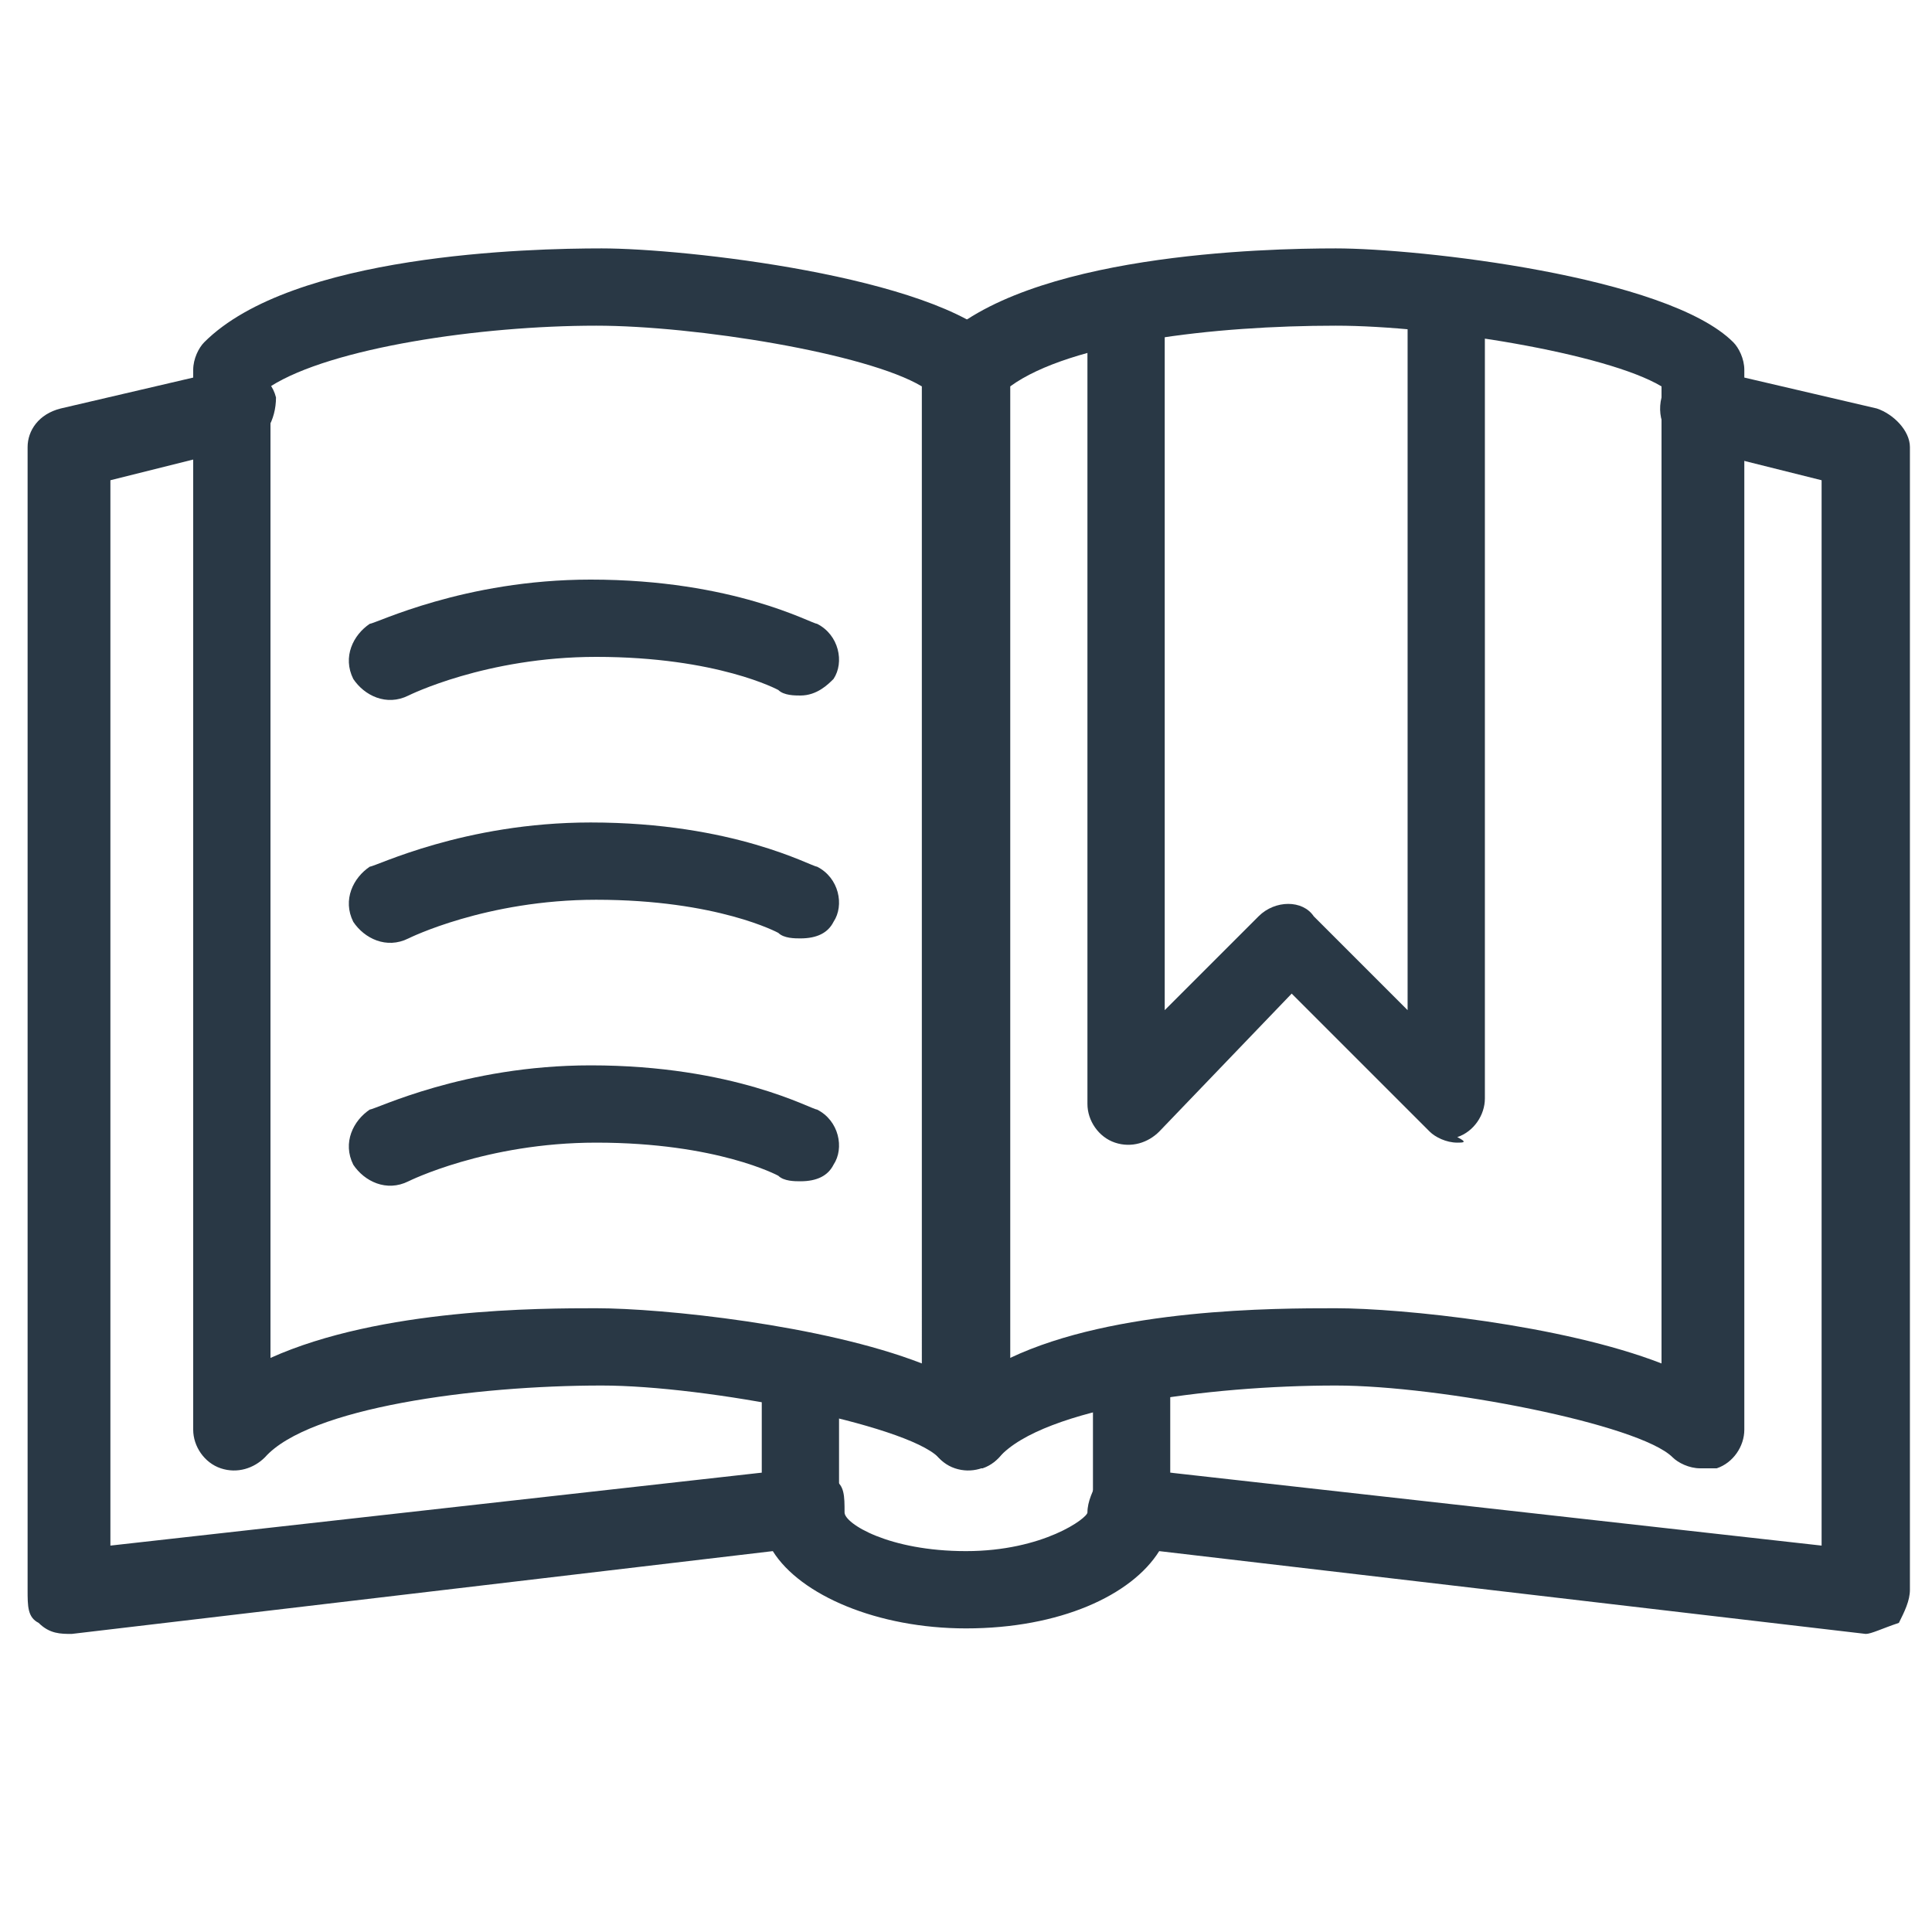
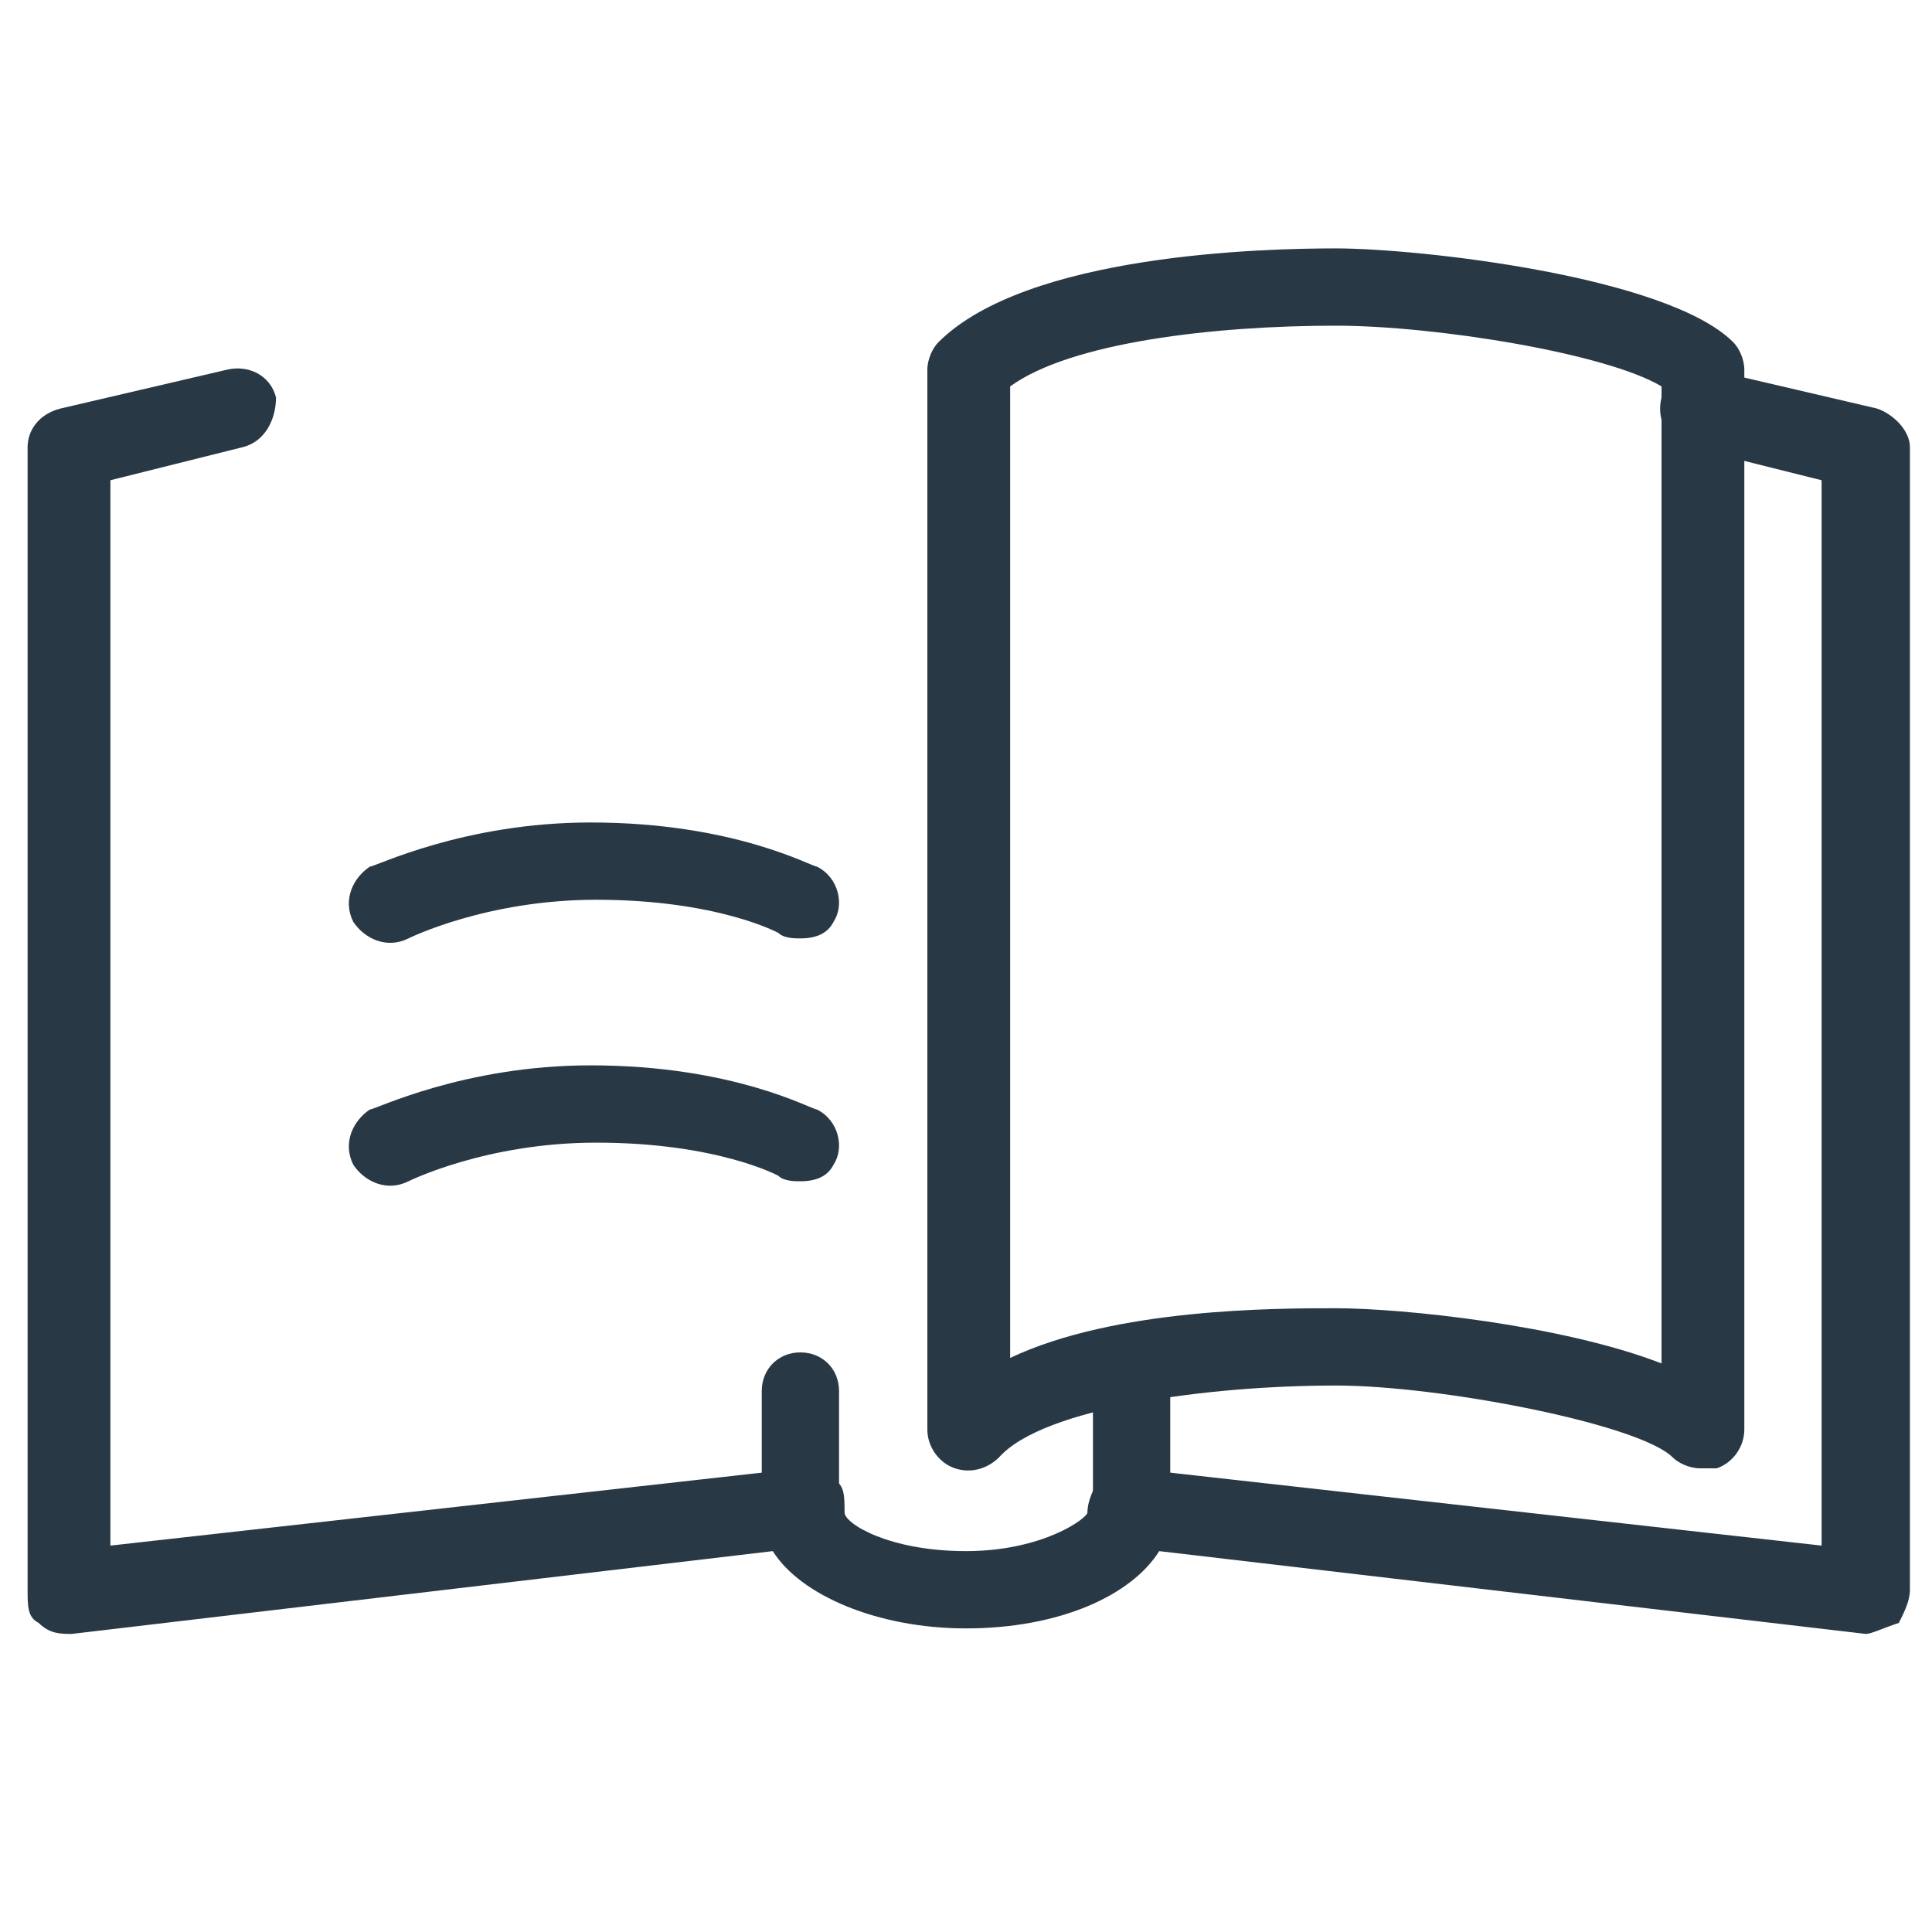
<svg xmlns="http://www.w3.org/2000/svg" version="1.1" id="Layer_2" x="0" y="0" viewBox="0 0 35 35" xml:space="preserve">
  <style>.st0{fill:#293845}</style>
  <g id="XMLID_8392_">
    <g id="XMLID_8393_">
-       <path id="XMLID_16448_" class="st0" d="M17.5 26.6c-.2 0-.4-.1-.5-.2-.6-.6-4.2-1.3-6.1-1.3-2.3 0-5.3.4-6.1 1.3-.2.2-.5.3-.8.2-.3-.1-.5-.4-.5-.7V6.7c0-.2.1-.4.2-.5 1.6-1.6 5.9-1.7 7.2-1.7 1.5 0 6 .5 7.2 1.7.1.1.2.3.2.5v19.2c0 .3-.2.6-.5.7h-.3zm-6.7-2.9c1.2 0 4.1.3 5.9 1V7c-1-.6-4.1-1.1-5.9-1.1-2.1 0-4.8.4-5.9 1.1v17.6c2-.9 4.9-.9 5.9-.9z" />
-     </g>
+       </g>
    <g id="XMLID_8394_">
      <path id="XMLID_16445_" class="st0" d="M30.8 26.6c-.2 0-.4-.1-.5-.2-.6-.6-4.2-1.3-6.1-1.3-2.3 0-5.3.4-6.1 1.3-.2.2-.5.3-.8.2-.3-.1-.5-.4-.5-.7V6.7c0-.2.1-.4.2-.5 1.6-1.6 5.9-1.7 7.2-1.7 1.5 0 6 .5 7.2 1.7.1.1.2.3.2.5v19.2c0 .3-.2.6-.5.7h-.3zm-6.6-2.9c1.2 0 4.1.3 5.9 1V7c-1-.6-4.1-1.1-5.9-1.1-2.2 0-4.8.3-5.9 1.1v17.6c1.9-.9 4.8-.9 5.9-.9z" />
    </g>
    <g id="XMLID_8395_">
-       <path id="XMLID_16444_" class="st0" d="M14.5 12.6c-.1 0-.3 0-.4-.1 0 0-1.1-.6-3.3-.6-2 0-3.4.7-3.4.7-.4.2-.8 0-1-.3-.2-.4 0-.8.3-1 .1 0 1.7-.8 4-.8 2.6 0 4 .8 4.1.8.4.2.5.7.3 1-.1.1-.3.3-.6.3z" />
-     </g>
+       </g>
    <g id="XMLID_8396_">
      <path id="XMLID_16443_" class="st0" d="M14.5 17c-.1 0-.3 0-.4-.1 0 0-1.1-.6-3.3-.6-2 0-3.4.7-3.4.7-.4.2-.8 0-1-.3-.2-.4 0-.8.3-1 .1 0 1.7-.8 4-.8 2.6 0 4 .8 4.1.8.4.2.5.7.3 1-.1.2-.3.3-.6.3z" />
    </g>
    <g id="XMLID_8397_">
      <path id="XMLID_16442_" class="st0" d="M14.5 21.4c-.1 0-.3 0-.4-.1 0 0-1.1-.6-3.3-.6-2 0-3.4.7-3.4.7-.4.2-.8 0-1-.3-.2-.4 0-.8.3-1 .1 0 1.7-.8 4-.8 2.6 0 4 .8 4.1.8.4.2.5.7.3 1-.1.2-.3.3-.6.3z" />
    </g>
    <g id="XMLID_8398_">
      <path id="XMLID_16441_" class="st0" d="M33.8 29.6c-.1 0-.1 0 0 0L21 28.1c-.5.8-1.8 1.4-3.5 1.4-1.6 0-3-.6-3.5-1.4L1.3 29.6c-.2 0-.4 0-.6-.2-.2-.1-.2-.3-.2-.6V8.1c0-.3.2-.6.6-.7l3-.7c.4-.1.8.1.9.5 0 .4-.2.8-.6.9L2 8.7V28l12.5-1.4c.2 0 .4 0 .6.2.2.1.2.3.2.6 0 .2.8.7 2.2.7 1.4 0 2.2-.6 2.2-.7 0-.2.1-.4.2-.6.2-.1.4-.2.6-.2L33 28V8.7l-2.4-.6c-.4-.1-.6-.5-.5-.9.1-.4.5-.6.9-.5l3 .7c.3.1.6.4.6.7v20.7c0 .2-.1.4-.2.6-.3.1-.5.2-.6.2z" />
    </g>
    <g id="XMLID_8399_">
      <path id="XMLID_16440_" class="st0" d="M14.5 28.1c-.4 0-.7-.3-.7-.7v-2.2c0-.4.3-.7.7-.7.4 0 .7.3.7.7v2.2c.1.4-.2.7-.7.7z" />
    </g>
    <g id="XMLID_8400_">
      <path id="XMLID_16439_" class="st0" d="M20.5 28.1c-.4 0-.7-.3-.7-.7v-2.2c0-.4.3-.7.7-.7.4 0 .7.3.7.7v2.2c0 .4-.3.7-.7.7z" />
    </g>
    <g id="XMLID_8401_">
-       <path id="XMLID_16438_" class="st0" d="M26.4 20.7c-.2 0-.4-.1-.5-.2L23.4 18 21 20.5c-.2.2-.5.3-.8.2-.3-.1-.5-.4-.5-.7V6c0-.4.3-.7.7-.7.4 0 .7.3.7.7v12.3l1.7-1.7c.3-.3.8-.3 1 0l1.7 1.7V5.9c0-.4.3-.7.7-.7.4 0 .7.3.7.7v14c0 .3-.2.6-.5.7.2.1.1.1 0 .1z" />
-     </g>
+       </g>
  </g>
</svg>